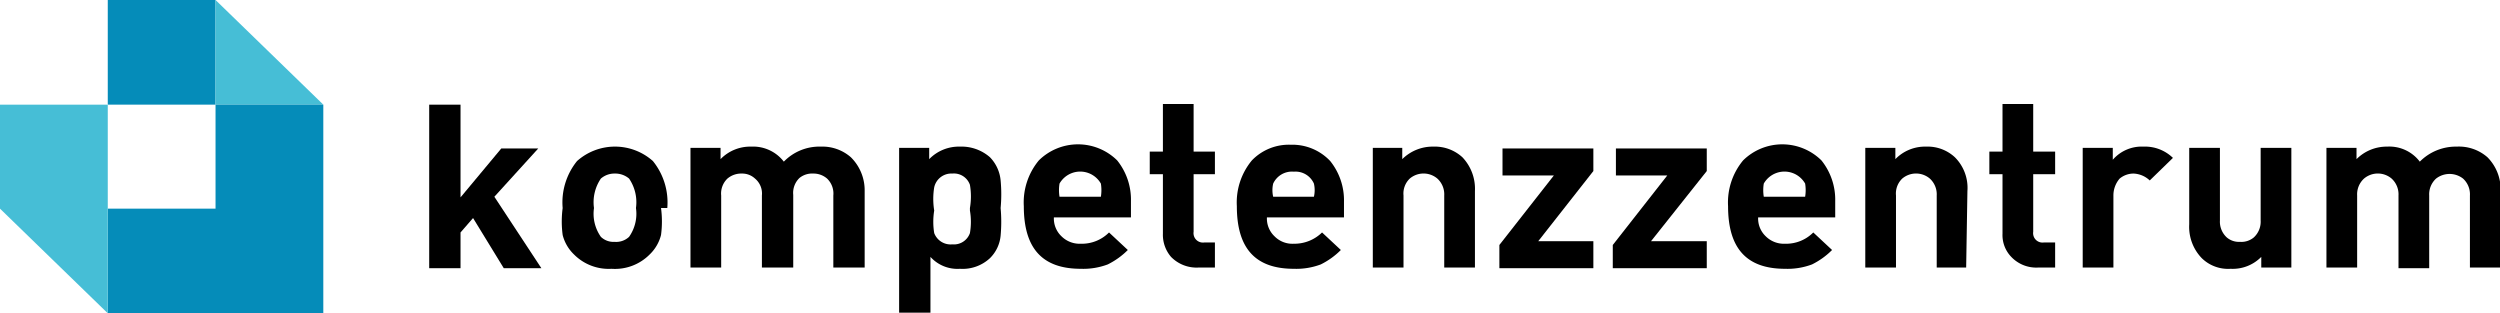
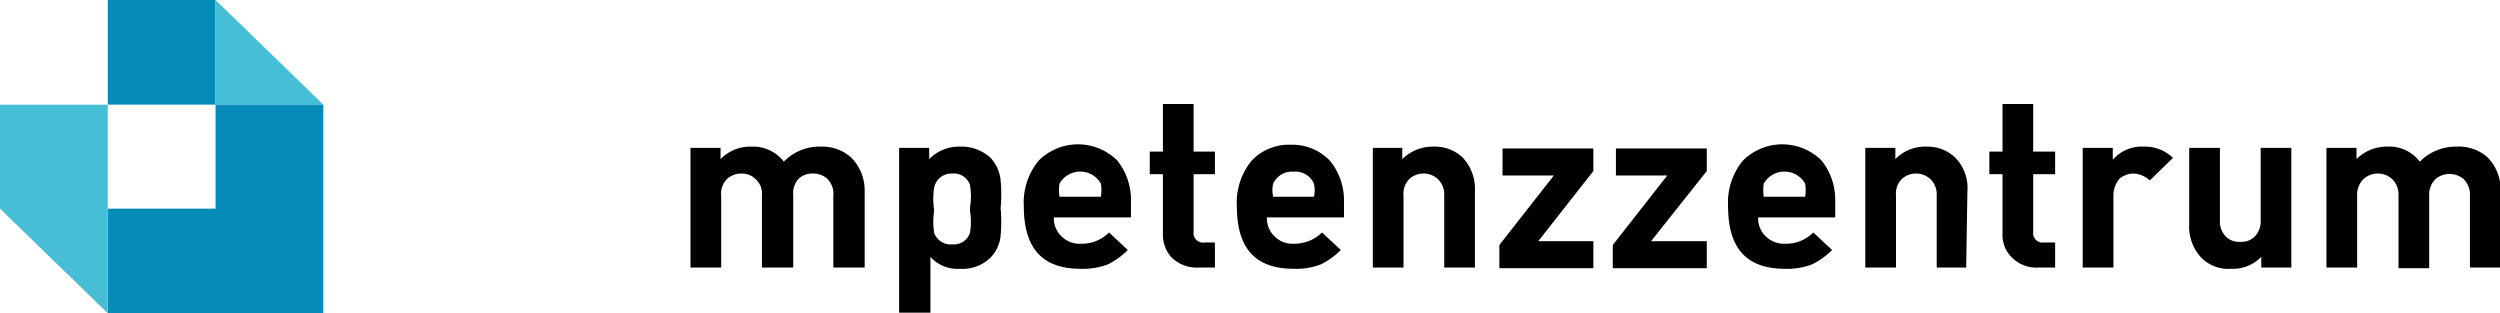
<svg xmlns="http://www.w3.org/2000/svg" id="Ebene_1" data-name="Ebene 1" viewBox="0 0 39.9 5">
  <defs>
    <style>.cls-1{fill:#058cb9;}.cls-2{fill:#46bed6;}</style>
  </defs>
  <rect class="cls-1" x="1.72" width="1.72" height="1.67" />
  <polygon class="cls-2" points="5.16 1.67 3.44 1.67 3.44 0 5.16 1.67" />
  <polygon class="cls-1" points="3.44 1.67 3.44 3.33 1.72 3.33 1.72 5 3.44 5 5.16 5 5.16 3.33 5.16 1.67 3.44 1.67" />
  <polygon class="cls-2" points="0 1.67 0 3.33 1.72 5 1.72 3.33 1.72 1.67 0 1.67" />
-   <polygon points="8.64 4.28 8.04 4.28 7.55 3.48 7.35 3.71 7.35 4.28 6.85 4.28 6.85 1.67 7.35 1.67 7.35 3.15 8 2.37 8.59 2.37 7.89 3.14 8.64 4.28" />
-   <path d="M90.64,66.33a1.63,1.63,0,0,1,0,.43.65.65,0,0,1-.18.31.78.78,0,0,1-.61.23.78.78,0,0,1-.6-.23.65.65,0,0,1-.18-.31,1.63,1.63,0,0,1,0-.43,1.05,1.05,0,0,1,.23-.75.91.91,0,0,1,1.21,0,1.05,1.05,0,0,1,.23.75m-.5,0a.67.67,0,0,0-.11-.47.34.34,0,0,0-.23-.08.33.33,0,0,0-.22.08.67.67,0,0,0-.11.47.64.64,0,0,0,.11.46.29.29,0,0,0,.22.08.3.3,0,0,0,.23-.08.64.64,0,0,0,.11-.46" transform="translate(-80.09 -63.01)" />
  <path d="M93.89,67.28h-.5V66.13a.33.33,0,0,0-.1-.27.33.33,0,0,0-.22-.08.32.32,0,0,0-.22.07.33.33,0,0,0-.1.27v1.16h-.5V66.13a.31.31,0,0,0-.11-.27.3.3,0,0,0-.21-.08.34.34,0,0,0-.23.08.33.33,0,0,0-.1.27v1.15h-.49V65.37h.48v.18a.66.66,0,0,1,.49-.2.62.62,0,0,1,.52.24.79.79,0,0,1,.59-.24.69.69,0,0,1,.48.17.74.74,0,0,1,.22.54Z" transform="translate(-80.09 -63.01)" />
  <path d="M96.06,66.33a2.44,2.44,0,0,1,0,.44.58.58,0,0,1-.17.36.64.64,0,0,1-.48.17.58.58,0,0,1-.47-.19V68h-.5V65.37h.48v.18a.66.66,0,0,1,.49-.2.69.69,0,0,1,.48.17.61.61,0,0,1,.17.37,2.36,2.36,0,0,1,0,.44m-.49,0a1.09,1.09,0,0,0,0-.37.27.27,0,0,0-.28-.18A.28.28,0,0,0,95,66a1.14,1.14,0,0,0,0,.37,1.11,1.11,0,0,0,0,.36.28.28,0,0,0,.29.18.27.27,0,0,0,.28-.18,1.06,1.06,0,0,0,0-.36" transform="translate(-80.09 -63.01)" />
  <path d="M98.14,66.48H96.91a.39.39,0,0,0,.12.3.41.41,0,0,0,.31.12.61.61,0,0,0,.45-.18l.3.28a1.21,1.21,0,0,1-.32.23,1.11,1.11,0,0,1-.43.07c-.61,0-.91-.32-.91-1a1.05,1.05,0,0,1,.24-.73.89.89,0,0,1,1.25,0,1,1,0,0,1,.22.65Zm-.48-.33a.65.65,0,0,0,0-.21.38.38,0,0,0-.66,0,.65.65,0,0,0,0,.21Z" transform="translate(-80.09 -63.01)" />
  <path d="M99.48,67.28h-.26a.57.57,0,0,1-.44-.17.54.54,0,0,1-.13-.37v-.95h-.21v-.36h.21v-.76h.49v.76h.34v.36h-.34v.92a.15.15,0,0,0,.17.17h.17Z" transform="translate(-80.09 -63.01)" />
  <path d="M101.54,66.48h-1.23a.39.39,0,0,0,.12.3.4.4,0,0,0,.31.12.63.63,0,0,0,.45-.18l.3.28a1.21,1.21,0,0,1-.32.23,1.11,1.11,0,0,1-.43.07c-.61,0-.91-.32-.91-1a1.05,1.05,0,0,1,.24-.73.82.82,0,0,1,.62-.25.83.83,0,0,1,.63.26,1,1,0,0,1,.22.65Zm-.48-.33a.46.46,0,0,0,0-.21.32.32,0,0,0-.32-.19.33.33,0,0,0-.33.19.46.46,0,0,0,0,.21Z" transform="translate(-80.09 -63.01)" />
  <path d="M103.63,67.28h-.49V66.13a.34.34,0,0,0-.11-.27.34.34,0,0,0-.44,0,.33.33,0,0,0-.1.27v1.15H102V65.37h.47v.18a.69.69,0,0,1,.5-.2.65.65,0,0,1,.46.17.73.73,0,0,1,.2.54Z" transform="translate(-80.09 -63.01)" />
  <polygon points="25.43 4.28 23.93 4.28 23.93 3.91 24.8 2.8 23.98 2.8 23.98 2.37 25.43 2.37 25.43 2.73 24.55 3.85 25.43 3.85 25.43 4.28" />
  <polygon points="27.24 4.28 25.74 4.28 25.74 3.91 26.61 2.8 25.79 2.8 25.79 2.37 27.24 2.37 27.24 2.73 26.35 3.85 27.24 3.85 27.24 4.28" />
  <path d="M109.38,66.48h-1.23a.39.39,0,0,0,.12.3.41.41,0,0,0,.31.12.61.61,0,0,0,.45-.18l.3.28a1.21,1.21,0,0,1-.32.23,1.11,1.11,0,0,1-.43.07c-.61,0-.91-.32-.91-1a1.05,1.05,0,0,1,.24-.73.89.89,0,0,1,1.25,0,1,1,0,0,1,.22.65Zm-.48-.33a.65.65,0,0,0,0-.21.38.38,0,0,0-.66,0,.65.65,0,0,0,0,.21Z" transform="translate(-80.09 -63.01)" />
  <path d="M111.47,67.28H111V66.13a.34.34,0,0,0-.11-.27.34.34,0,0,0-.44,0,.33.33,0,0,0-.1.27v1.15h-.49V65.37h.48v.18a.66.66,0,0,1,.49-.2.64.64,0,0,1,.46.17.69.69,0,0,1,.2.54Z" transform="translate(-80.09 -63.01)" />
  <path d="M112.89,67.28h-.27a.55.55,0,0,1-.43-.17.5.5,0,0,1-.14-.37v-.95h-.21v-.36h.21v-.76h.49v.76h.35v.36h-.35v.92a.15.15,0,0,0,.17.17h.18Z" transform="translate(-80.09 -63.01)" />
  <path d="M114.77,65.53l-.37.36a.4.4,0,0,0-.26-.11.35.35,0,0,0-.22.08.41.41,0,0,0-.1.27v1.15h-.49V65.37h.48v.19a.61.61,0,0,1,.49-.21.64.64,0,0,1,.47.18" transform="translate(-80.09 -63.01)" />
  <path d="M116.66,67.28h-.48v-.17a.64.64,0,0,1-.49.19.6.6,0,0,1-.46-.17.72.72,0,0,1-.2-.54V65.37h.49v1.16a.34.34,0,0,0,.11.27.3.3,0,0,0,.21.07.31.31,0,0,0,.22-.07.34.34,0,0,0,.11-.27V65.37h.49Z" transform="translate(-80.09 -63.01)" />
  <path d="M120,67.28h-.49V66.13a.34.34,0,0,0-.11-.27.35.35,0,0,0-.43,0,.34.34,0,0,0-.11.27v1.16h-.49V66.13a.34.34,0,0,0-.11-.27.34.34,0,0,0-.44,0,.34.34,0,0,0-.11.27v1.15h-.49V65.37h.48v.18a.68.68,0,0,1,.49-.2.61.61,0,0,1,.52.24.81.81,0,0,1,.59-.24.69.69,0,0,1,.49.17.73.73,0,0,1,.21.54Z" transform="translate(-80.09 -63.01)" />
</svg>